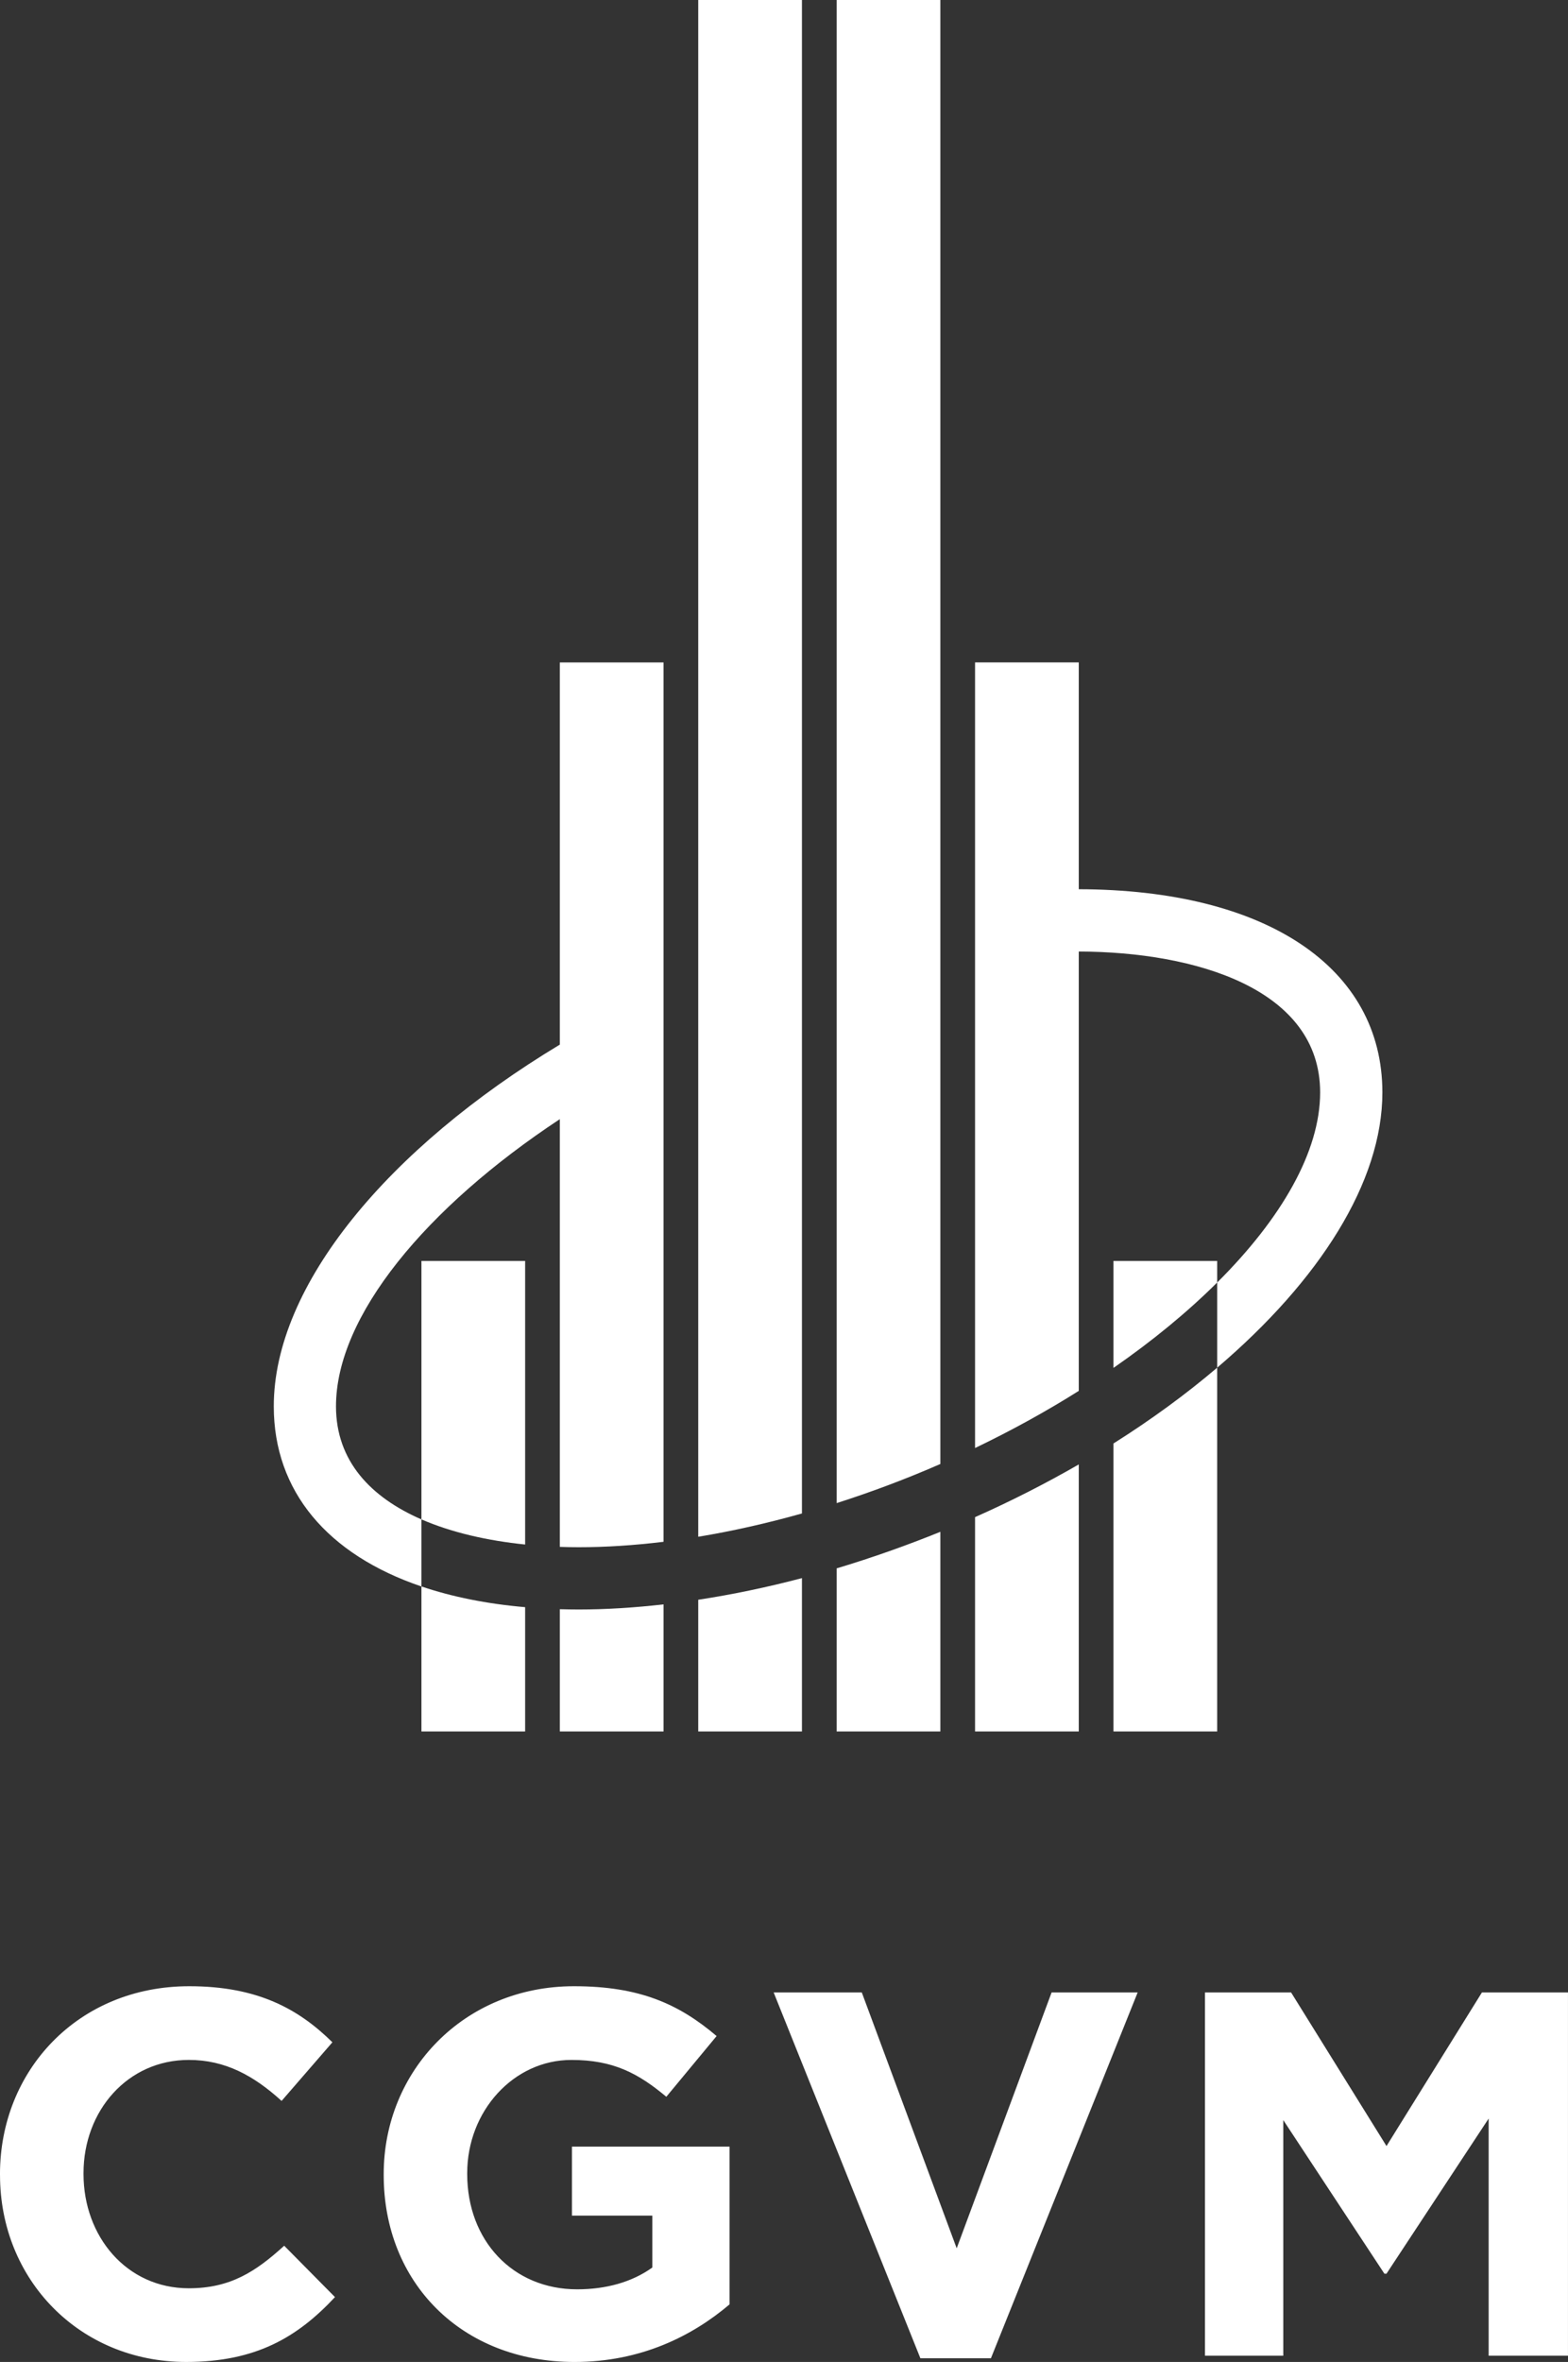
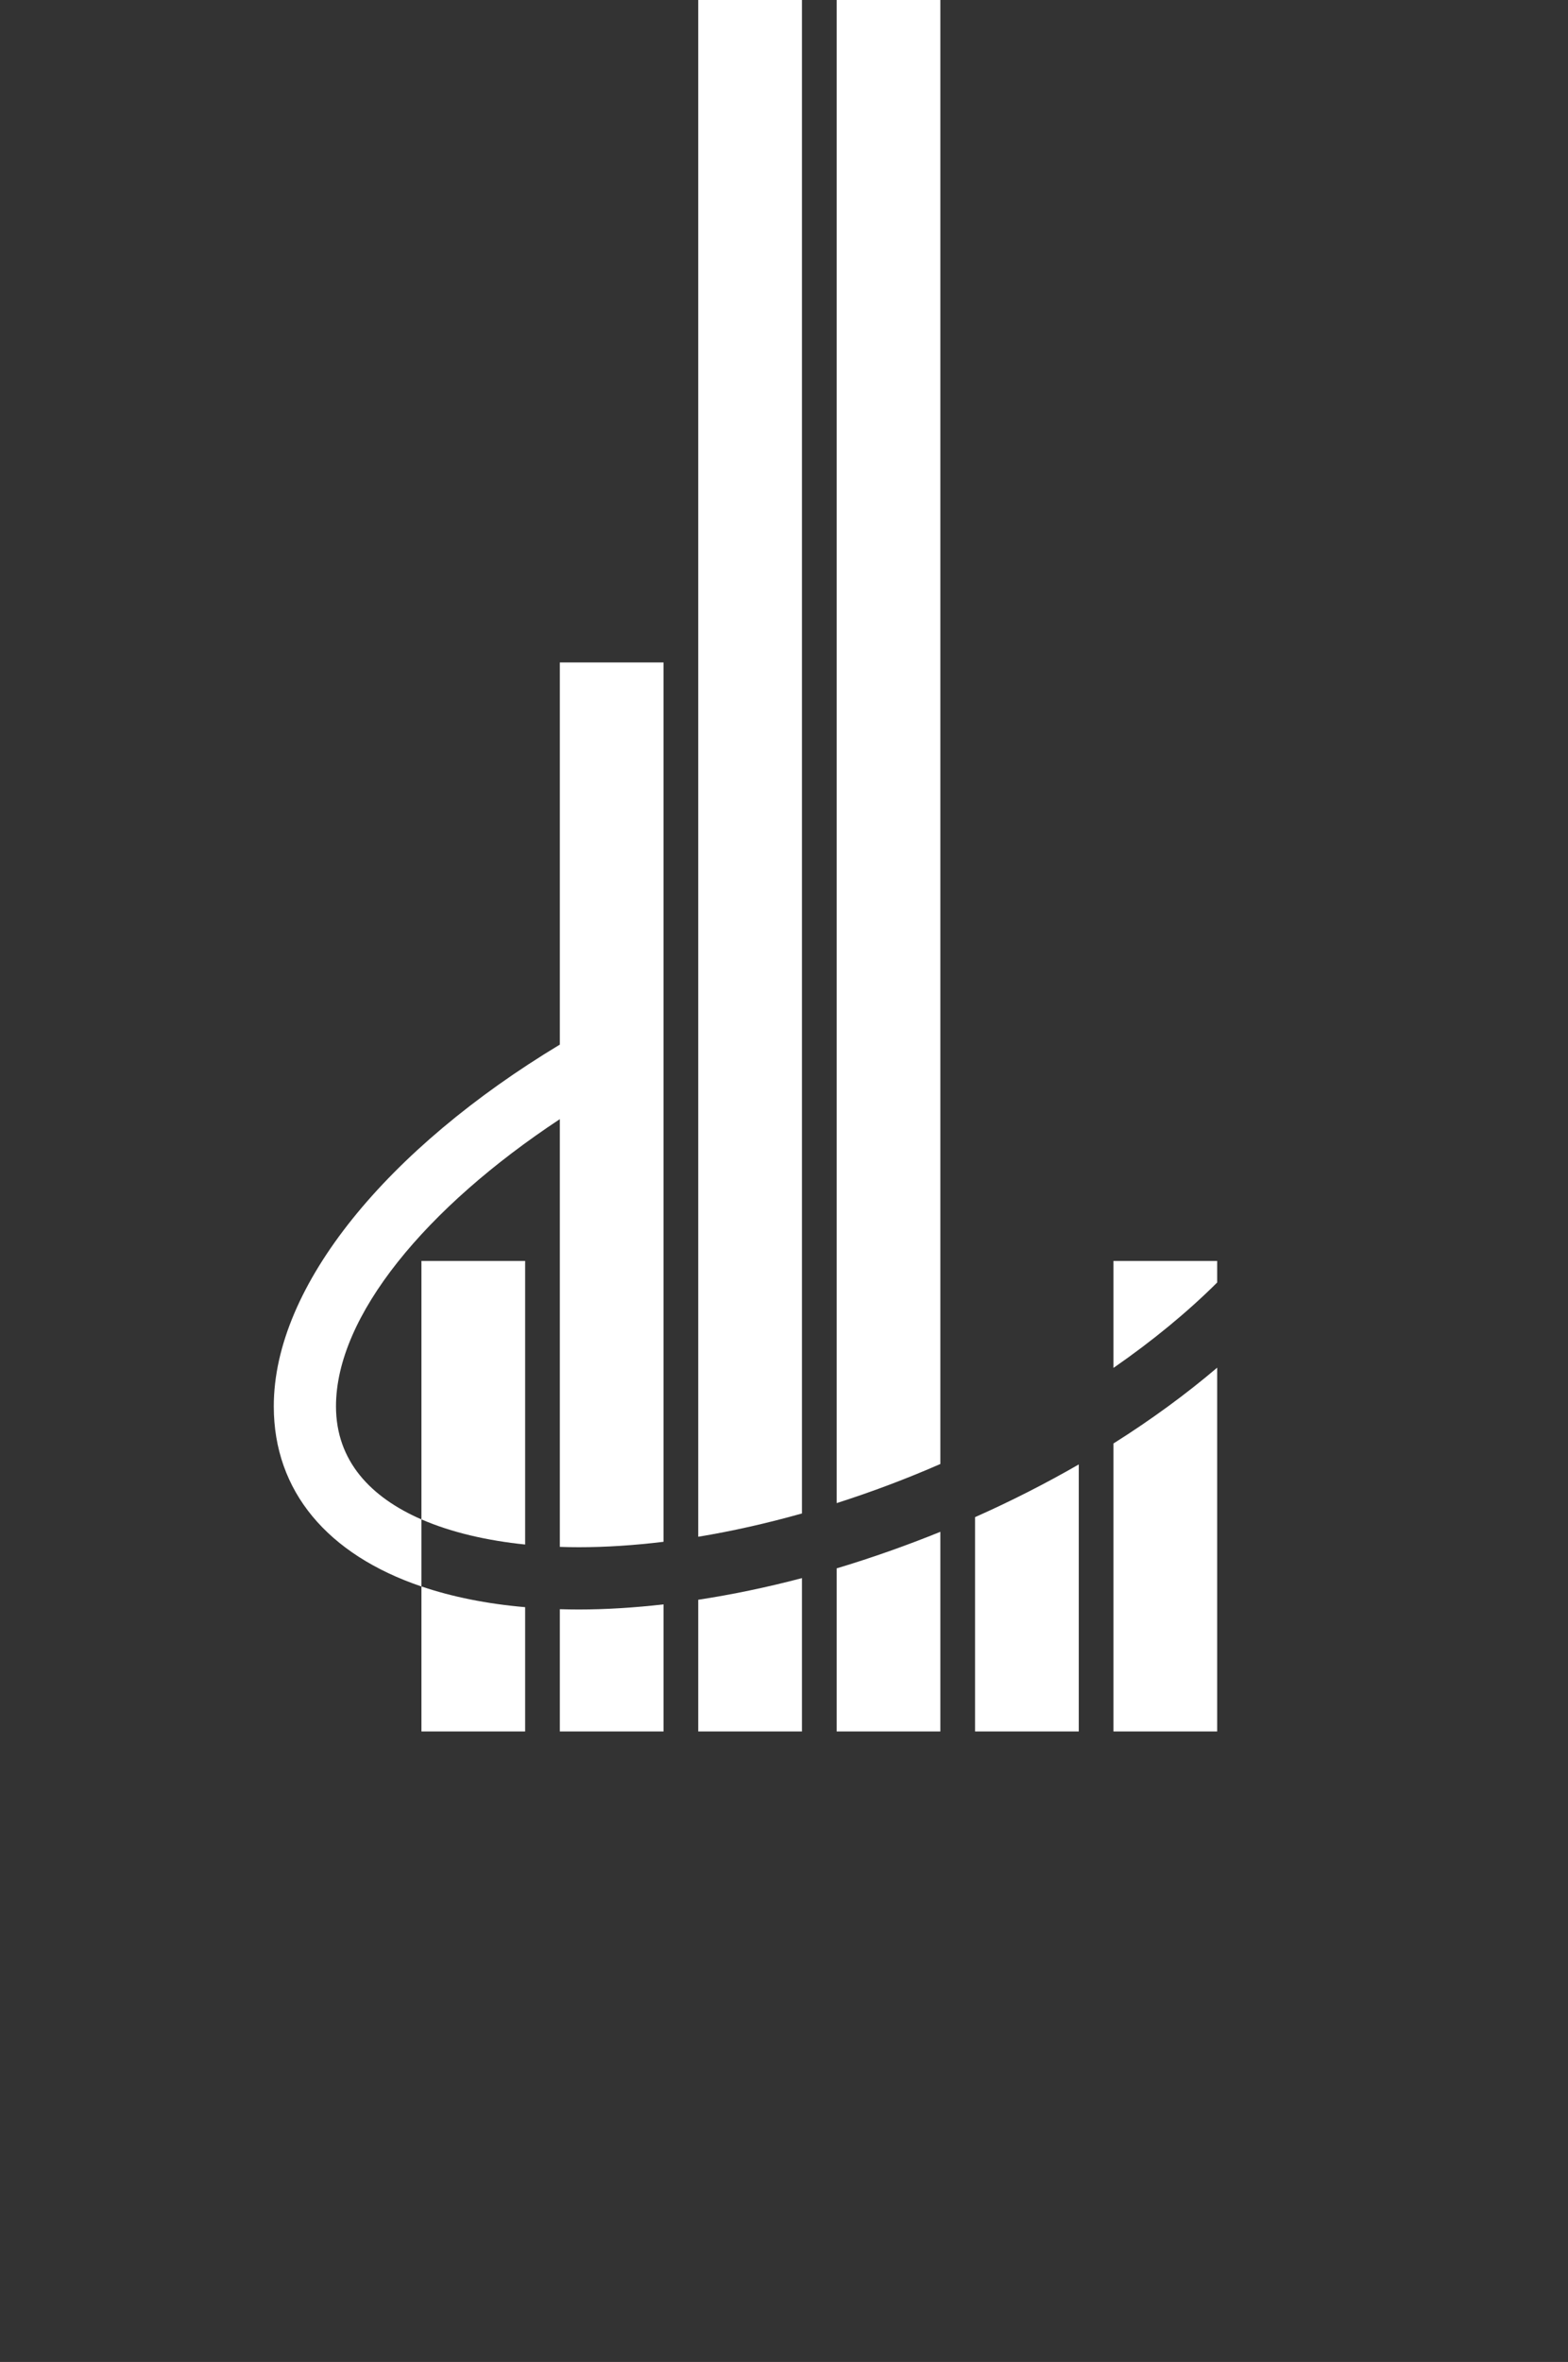
<svg xmlns="http://www.w3.org/2000/svg" width="137.036" height="206.264" viewBox="407.631 141 137.036 206.264">
  <rect x="407.631" y="141" width="137.036" height="206.264" fill="#333333" stroke="none" />
  <g fill="#FFF">
-     <path d="M407.63 330.947v-.092c0-9.02 6.8-16.404 16.543-16.404 5.982 0 9.563 1.995 12.508 4.896l-4.44 5.12c-2.446-2.22-4.938-3.58-8.11-3.58-5.35 0-9.2 4.44-9.2 9.88v.092c0 5.438 3.76 9.97 9.2 9.97 3.624 0 5.845-1.45 8.337-3.716l4.44 4.486c-3.263 3.488-6.89 5.664-13.005 5.664-9.338 0-16.27-7.205-16.27-16.315zM441.165 330.947v-.092c0-9.02 7.024-16.404 16.632-16.404 5.71 0 9.154 1.542 12.463 4.352l-4.396 5.302c-2.447-2.04-4.623-3.217-8.293-3.217-5.075 0-9.108 4.486-9.108 9.88v.09c0 5.802 3.988 10.062 9.607 10.062 2.537 0 4.803-.636 6.57-1.903v-4.533h-7.024v-6.026h13.776v13.776c-3.263 2.766-7.75 5.03-13.55 5.03-9.88-.002-16.677-6.936-16.677-16.317zM475.243 314.995h7.705l8.293 22.342 8.294-22.342h7.522l-12.825 31.948h-6.162l-12.825-31.948zM512.945 314.995h7.522l8.338 13.414 8.34-13.415h7.52v31.723h-6.933v-20.71l-8.93 13.55h-.18l-8.837-13.413v20.573h-6.844v-31.723h.005z" />
-   </g>
+     </g>
  <g fill="#FFF">
    <path d="M453.526 292.205V281.35c-3.36-.29-6.396-.905-9.064-1.81v12.664h9.064zM453.526 251.116h-9.064v22.568c2.66 1.158 5.807 1.86 9.064 2.195v-24.764z" />
    <path d="M456.558 232.222c-15 9.038-25 21.018-25 31.586 0 7.438 4.72 12.958 12.904 15.734v-5.857c-4.403-1.917-7.467-5.08-7.467-9.876 0-7.882 7.86-17.352 19.563-25.078v37.353c.554.02 1.106.03 1.657.03 2.36 0 4.844-.162 7.406-.474v-76.79h-9.063v33.372zM456.558 281.527v10.678h9.064v-11.1c-2.55.29-5.034.447-7.406.447-.56 0-1.112-.01-1.658-.025zM468.654 292.205h9.063v-13.393c-3.063.808-6.1 1.437-9.063 1.89v11.503zM468.654 226.073V275.2c2.957-.486 5.997-1.172 9.063-2.033V141h-9.063v85.073zM480.75 221.82v50.442c3.103-.99 6.138-2.137 9.064-3.416V141h-9.064v80.82zM480.75 277.96v14.245h9.064v-17.437c-2.92 1.183-5.936 2.255-9.034 3.184l-.03.008zM492.846 292.205h9.064v-23.32c-2.865 1.65-5.895 3.196-9.064 4.603v18.717zM504.943 251.116v9.34c3.423-2.372 6.48-4.887 9.063-7.458v-1.882h-9.063zM504.943 292.205h9.063v-31.77c-2.72 2.315-5.76 4.537-9.063 6.62v25.15z" />
-     <path d="M501.91 218.655v-19.807h-9.064v68.604c3.19-1.53 6.23-3.207 9.064-4.99v-38.368c10.222.026 21.095 3.268 21.095 12.305 0 5.163-3.38 11.01-8.998 16.6v7.436c8.94-7.61 14.438-16.21 14.438-24.037-.002-10.92-10.165-17.71-26.535-17.745z" />
  </g>
</svg>